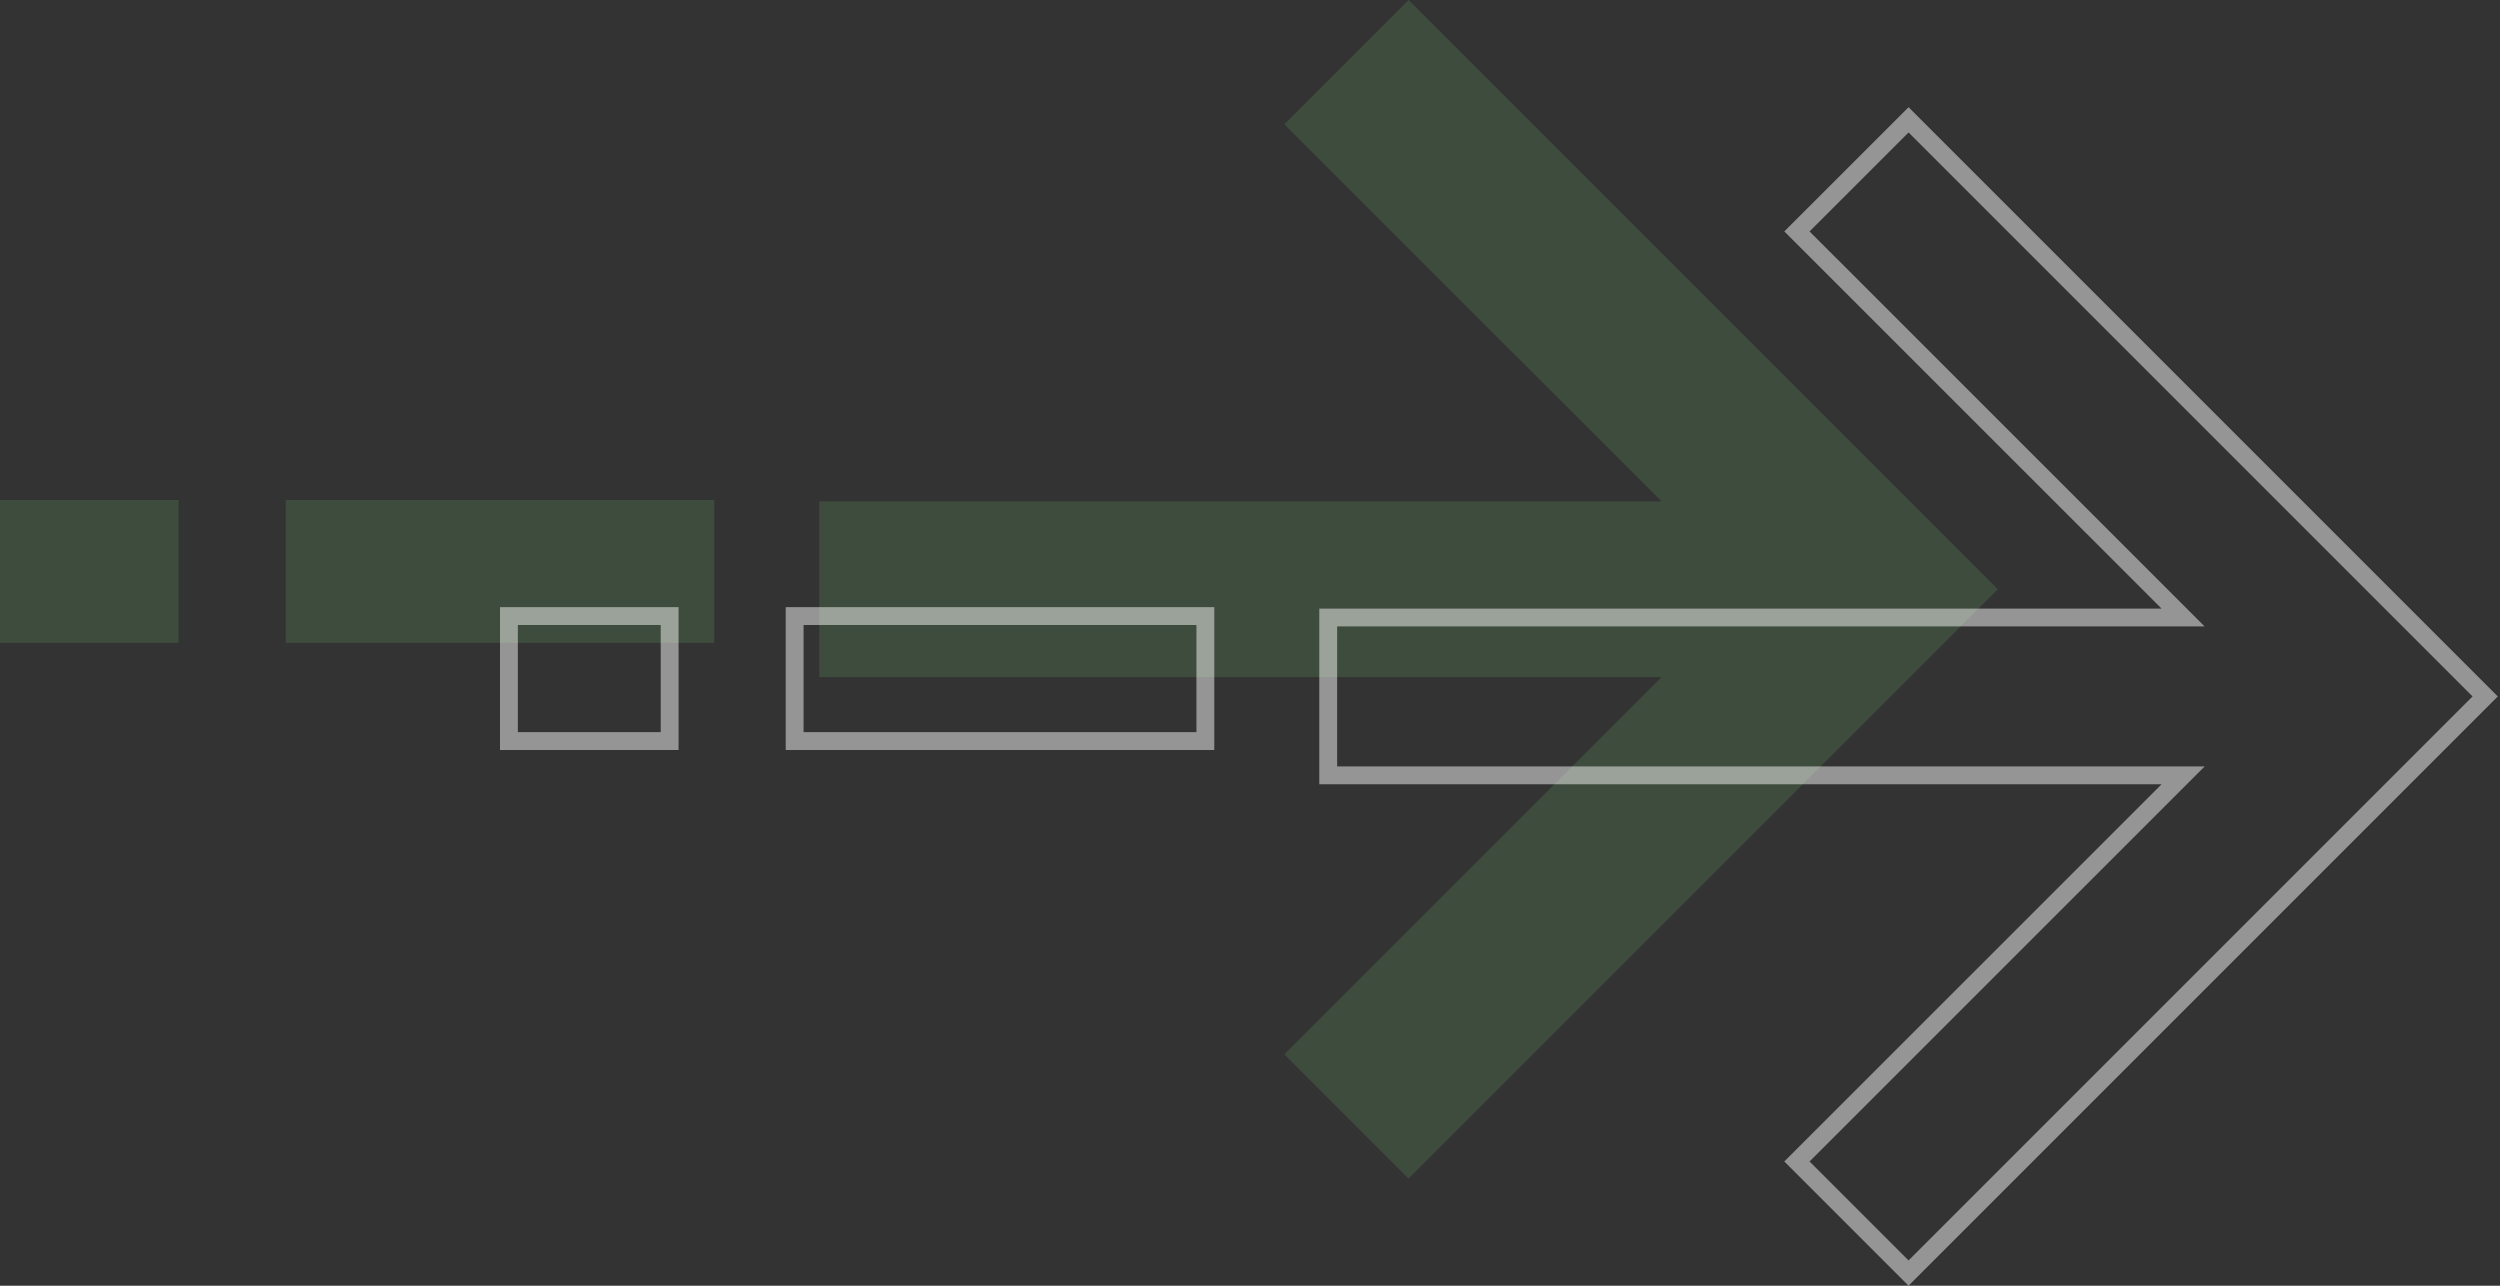
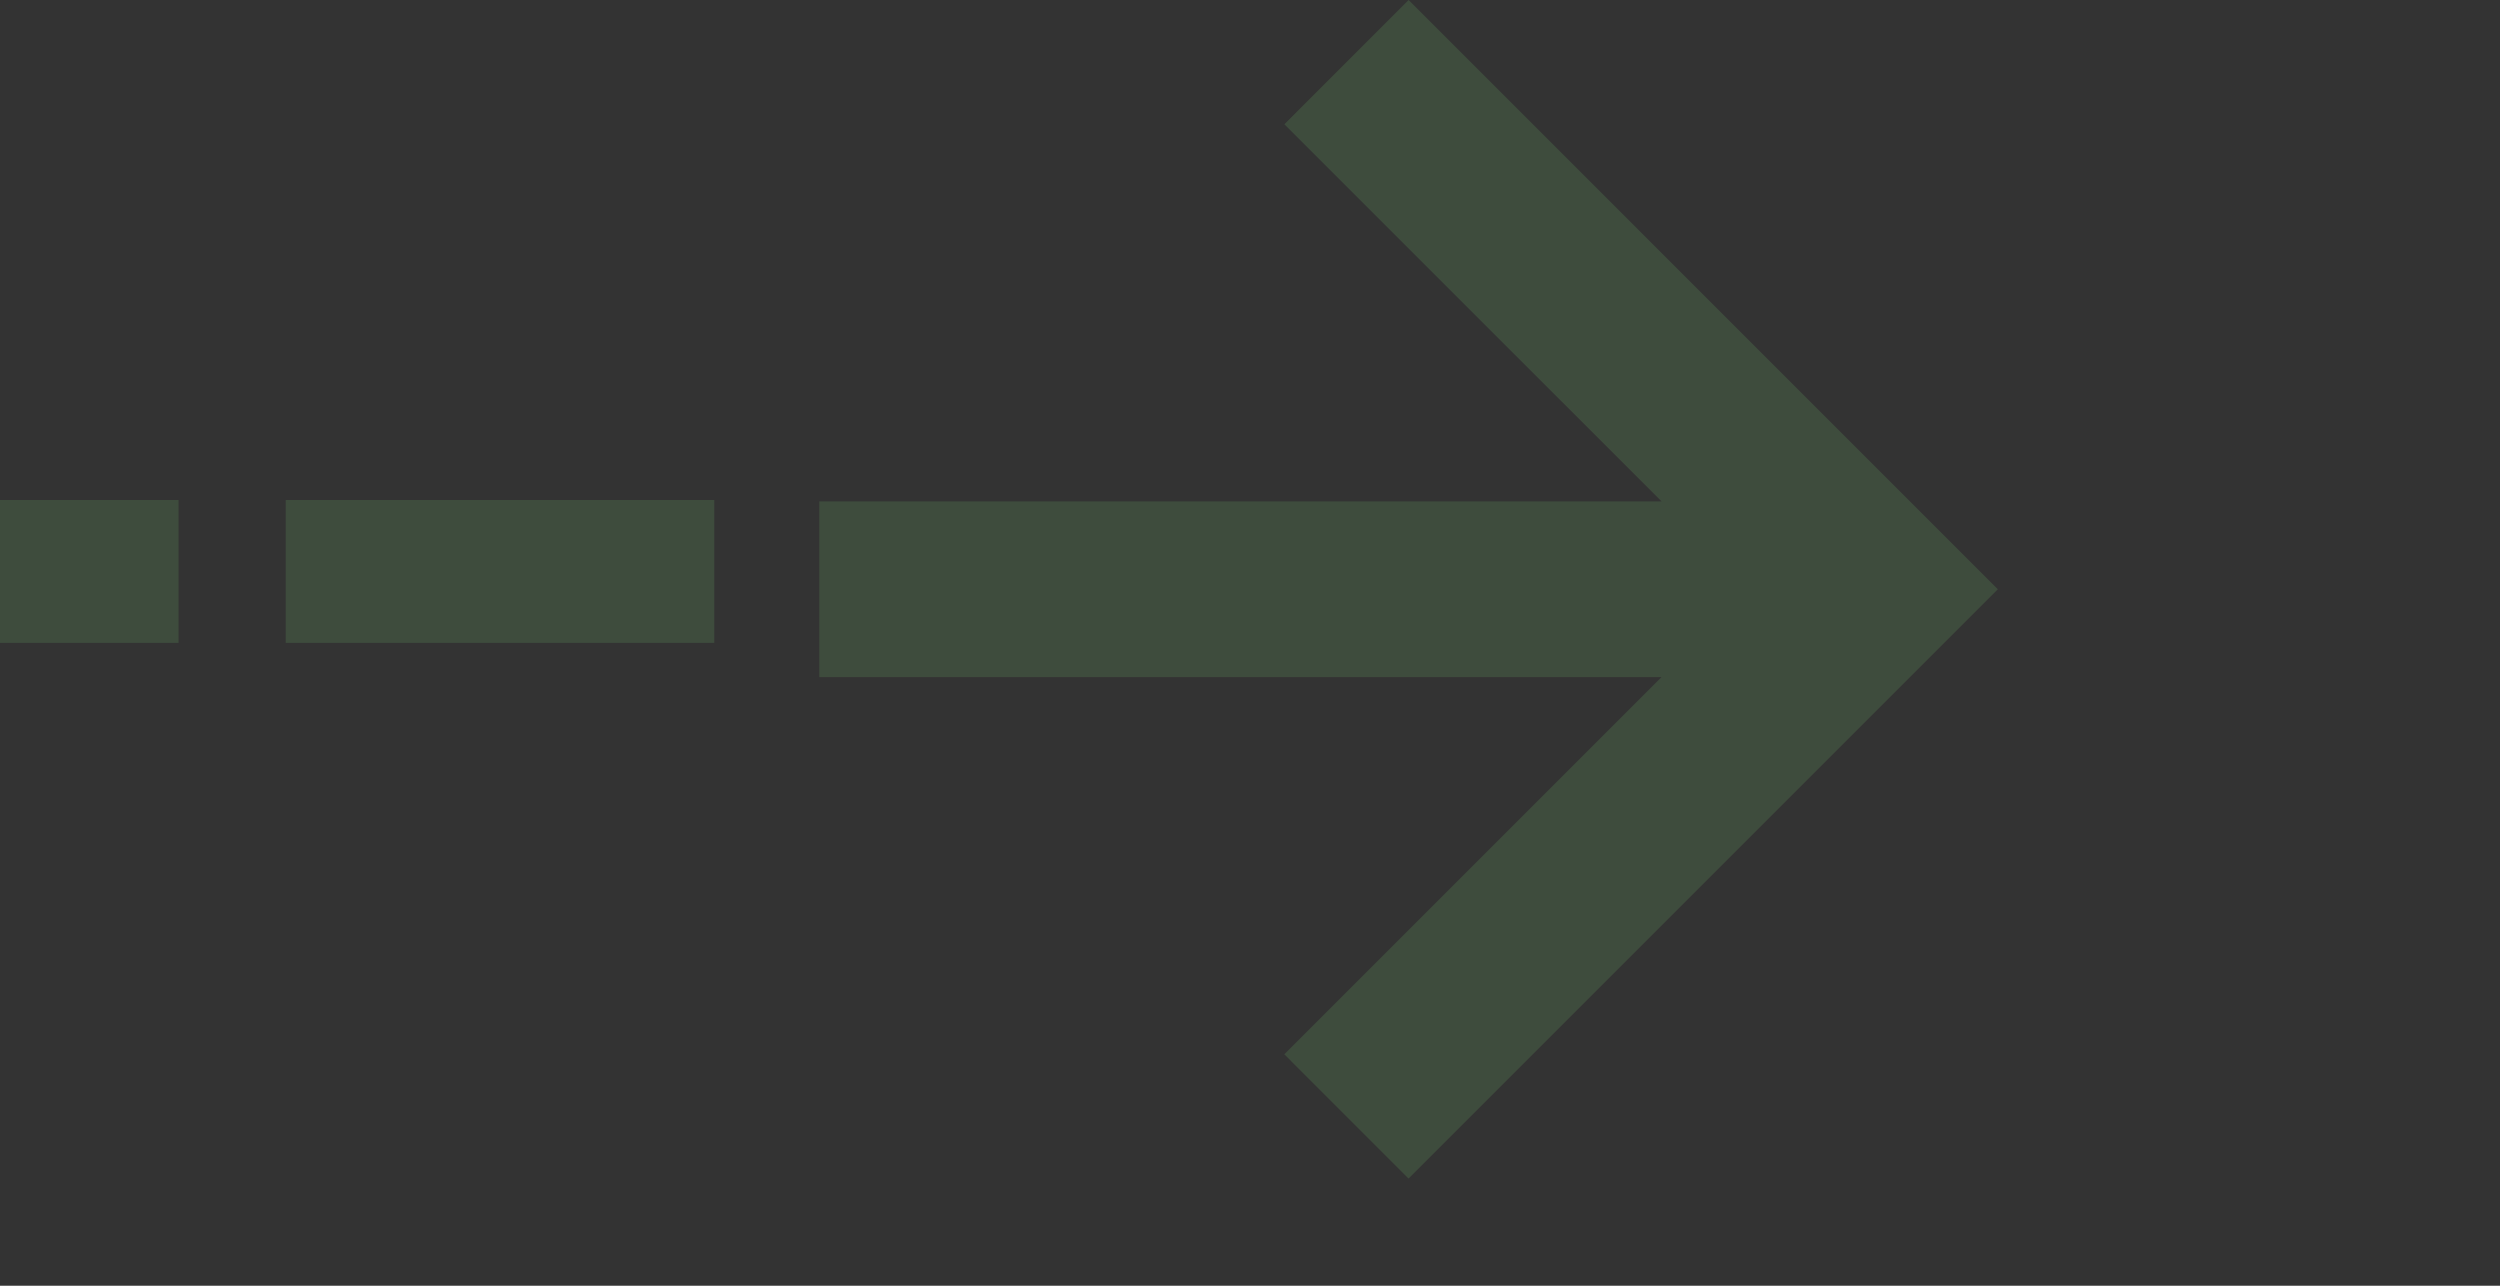
<svg xmlns="http://www.w3.org/2000/svg" width="70" height="36" fill="none">
  <rect width="100%" height="100%" fill="#333333" stroke="none" />
  <path d="M46.522 14.04H22.94v4.92h23.582L35.961 29.521 39.439 33l16.5-16.5L39.44 0l-3.478 3.479 10.561 10.56ZM8 14h12v4H8zm-8 0h5v4H0z" fill="#77D173" fill-opacity=".16" />
-   <path d="M60.522 17.29h.604l-.427-.427L50.314 6.48l3.126-3.125L69.585 19.5 53.439 35.646l-3.125-3.125L60.7 22.137l.427-.427H37.19v-4.42h23.332Zm-38.272-.04h11.5v3.5h-11.5zm-8 0h4.5v3.5h-4.5z" stroke="#fff" stroke-opacity=".48" stroke-width=".5" />
</svg>